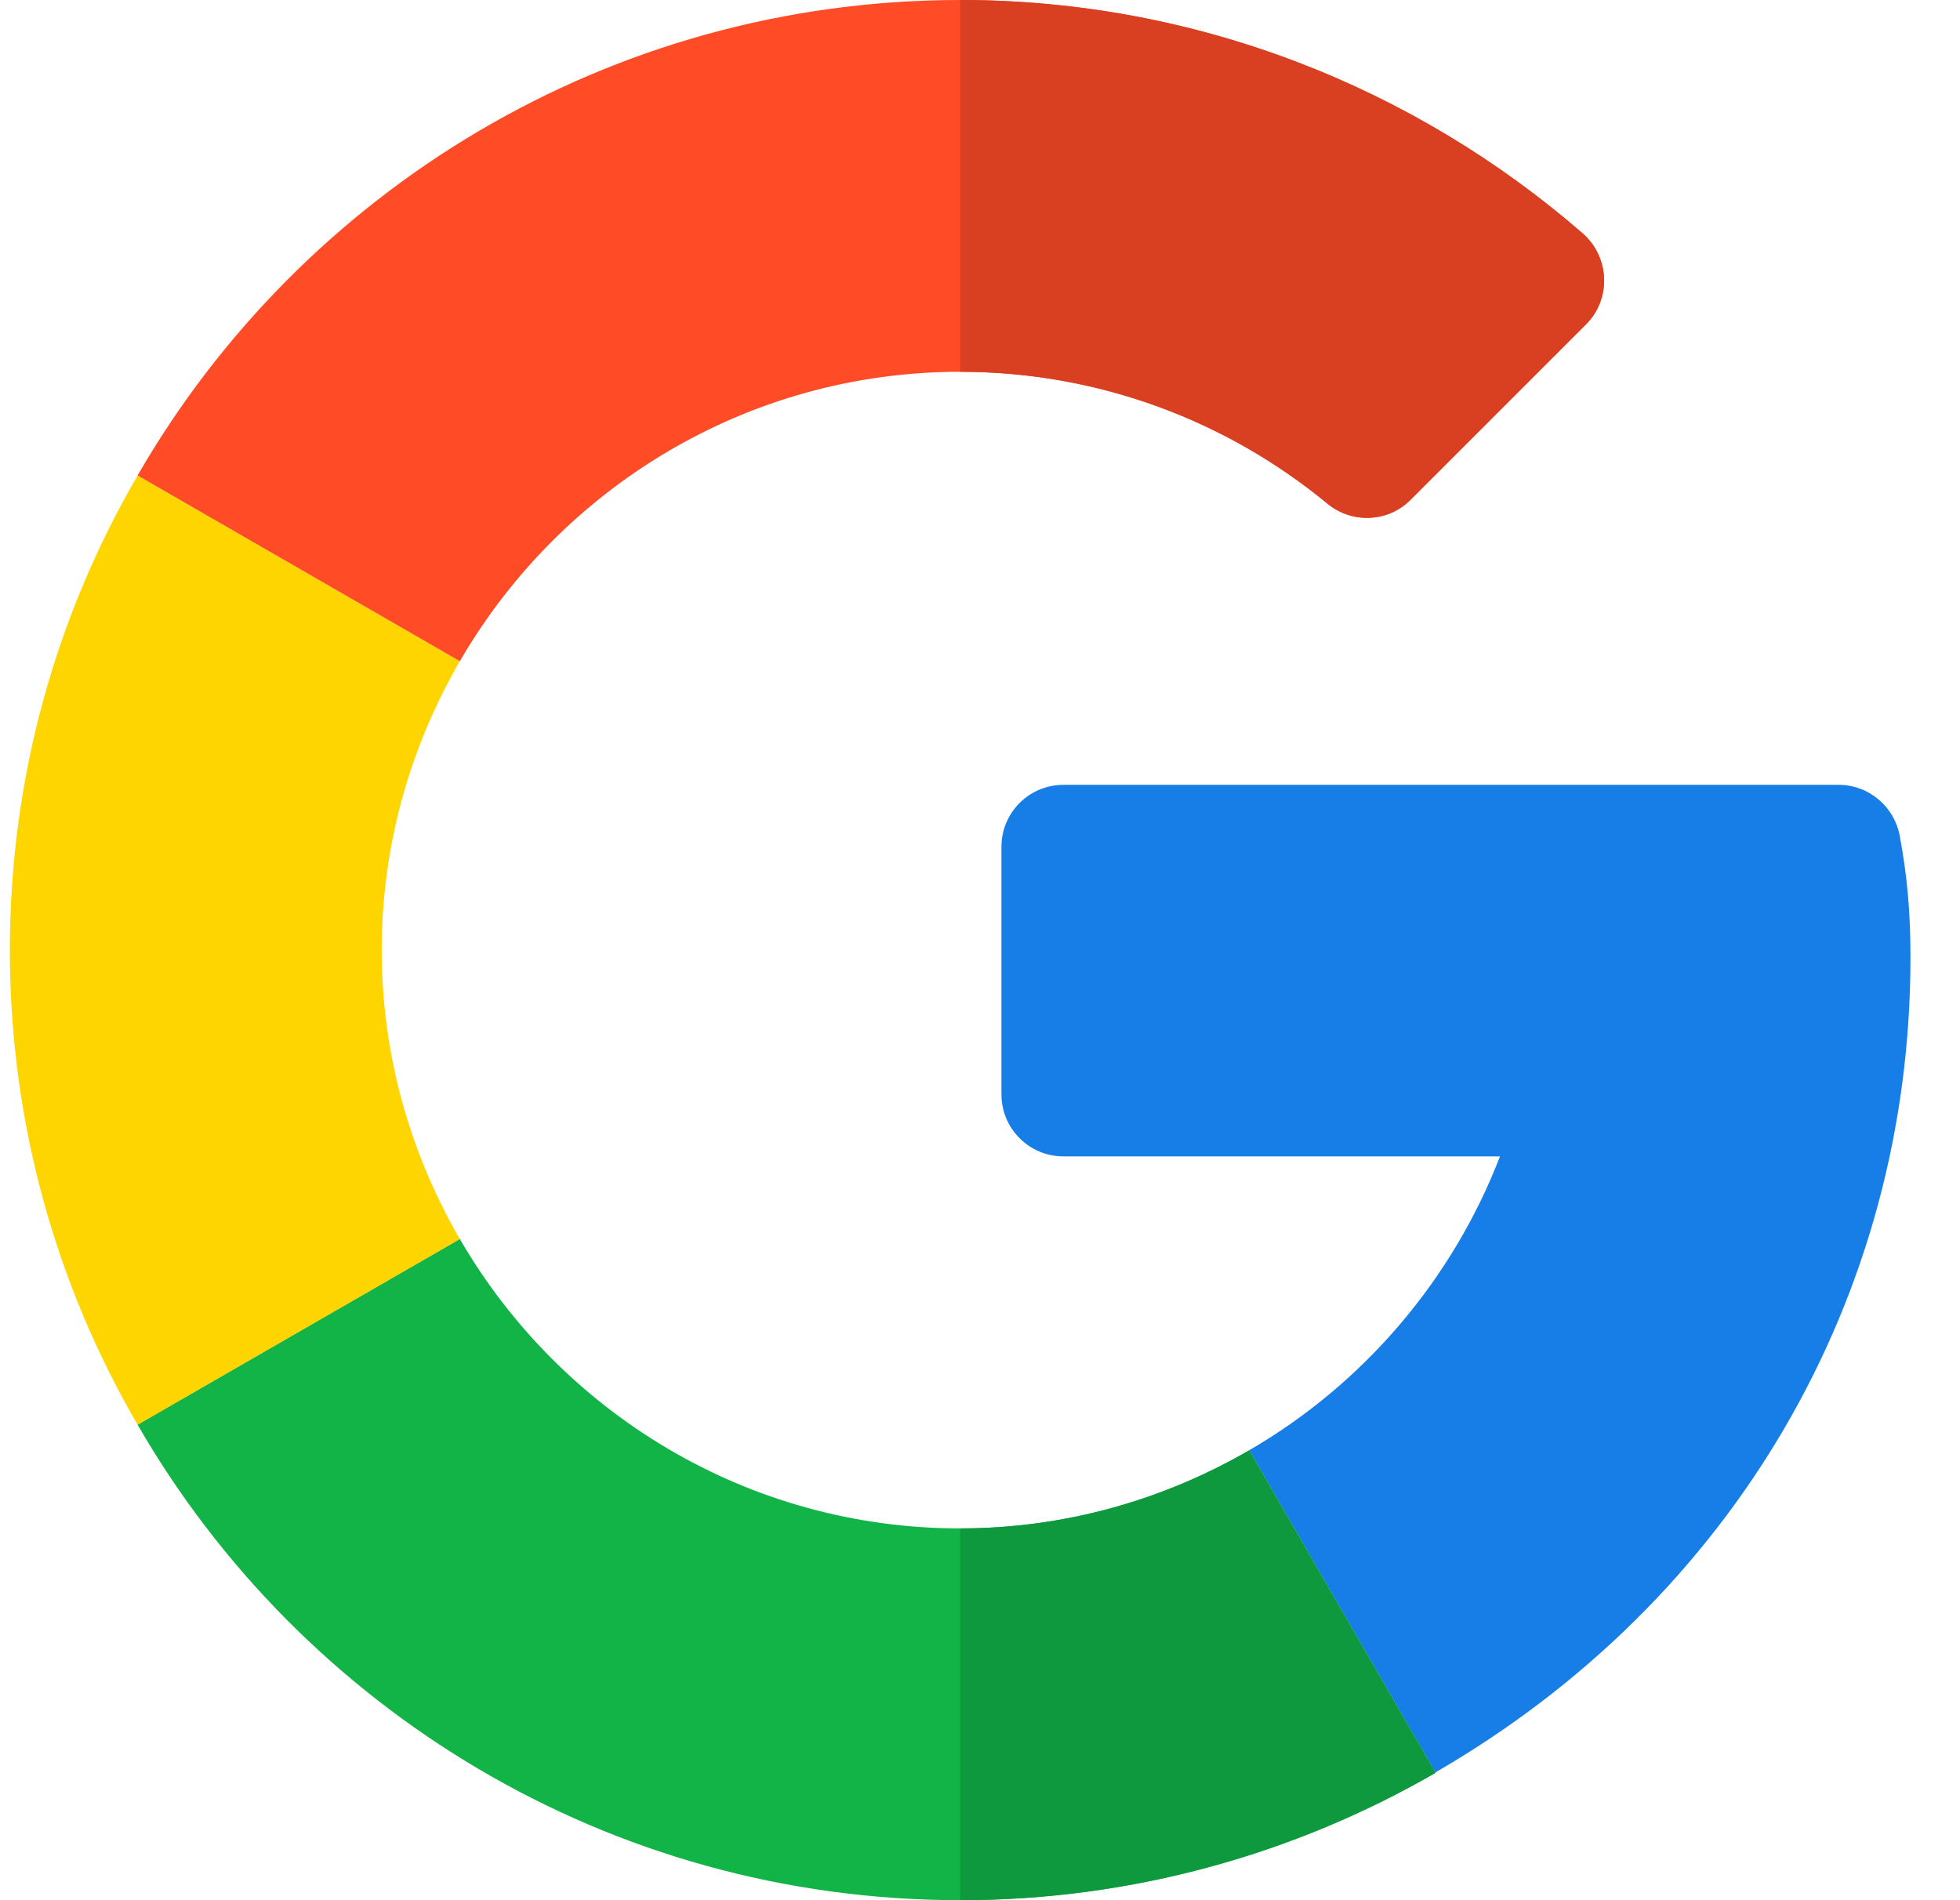
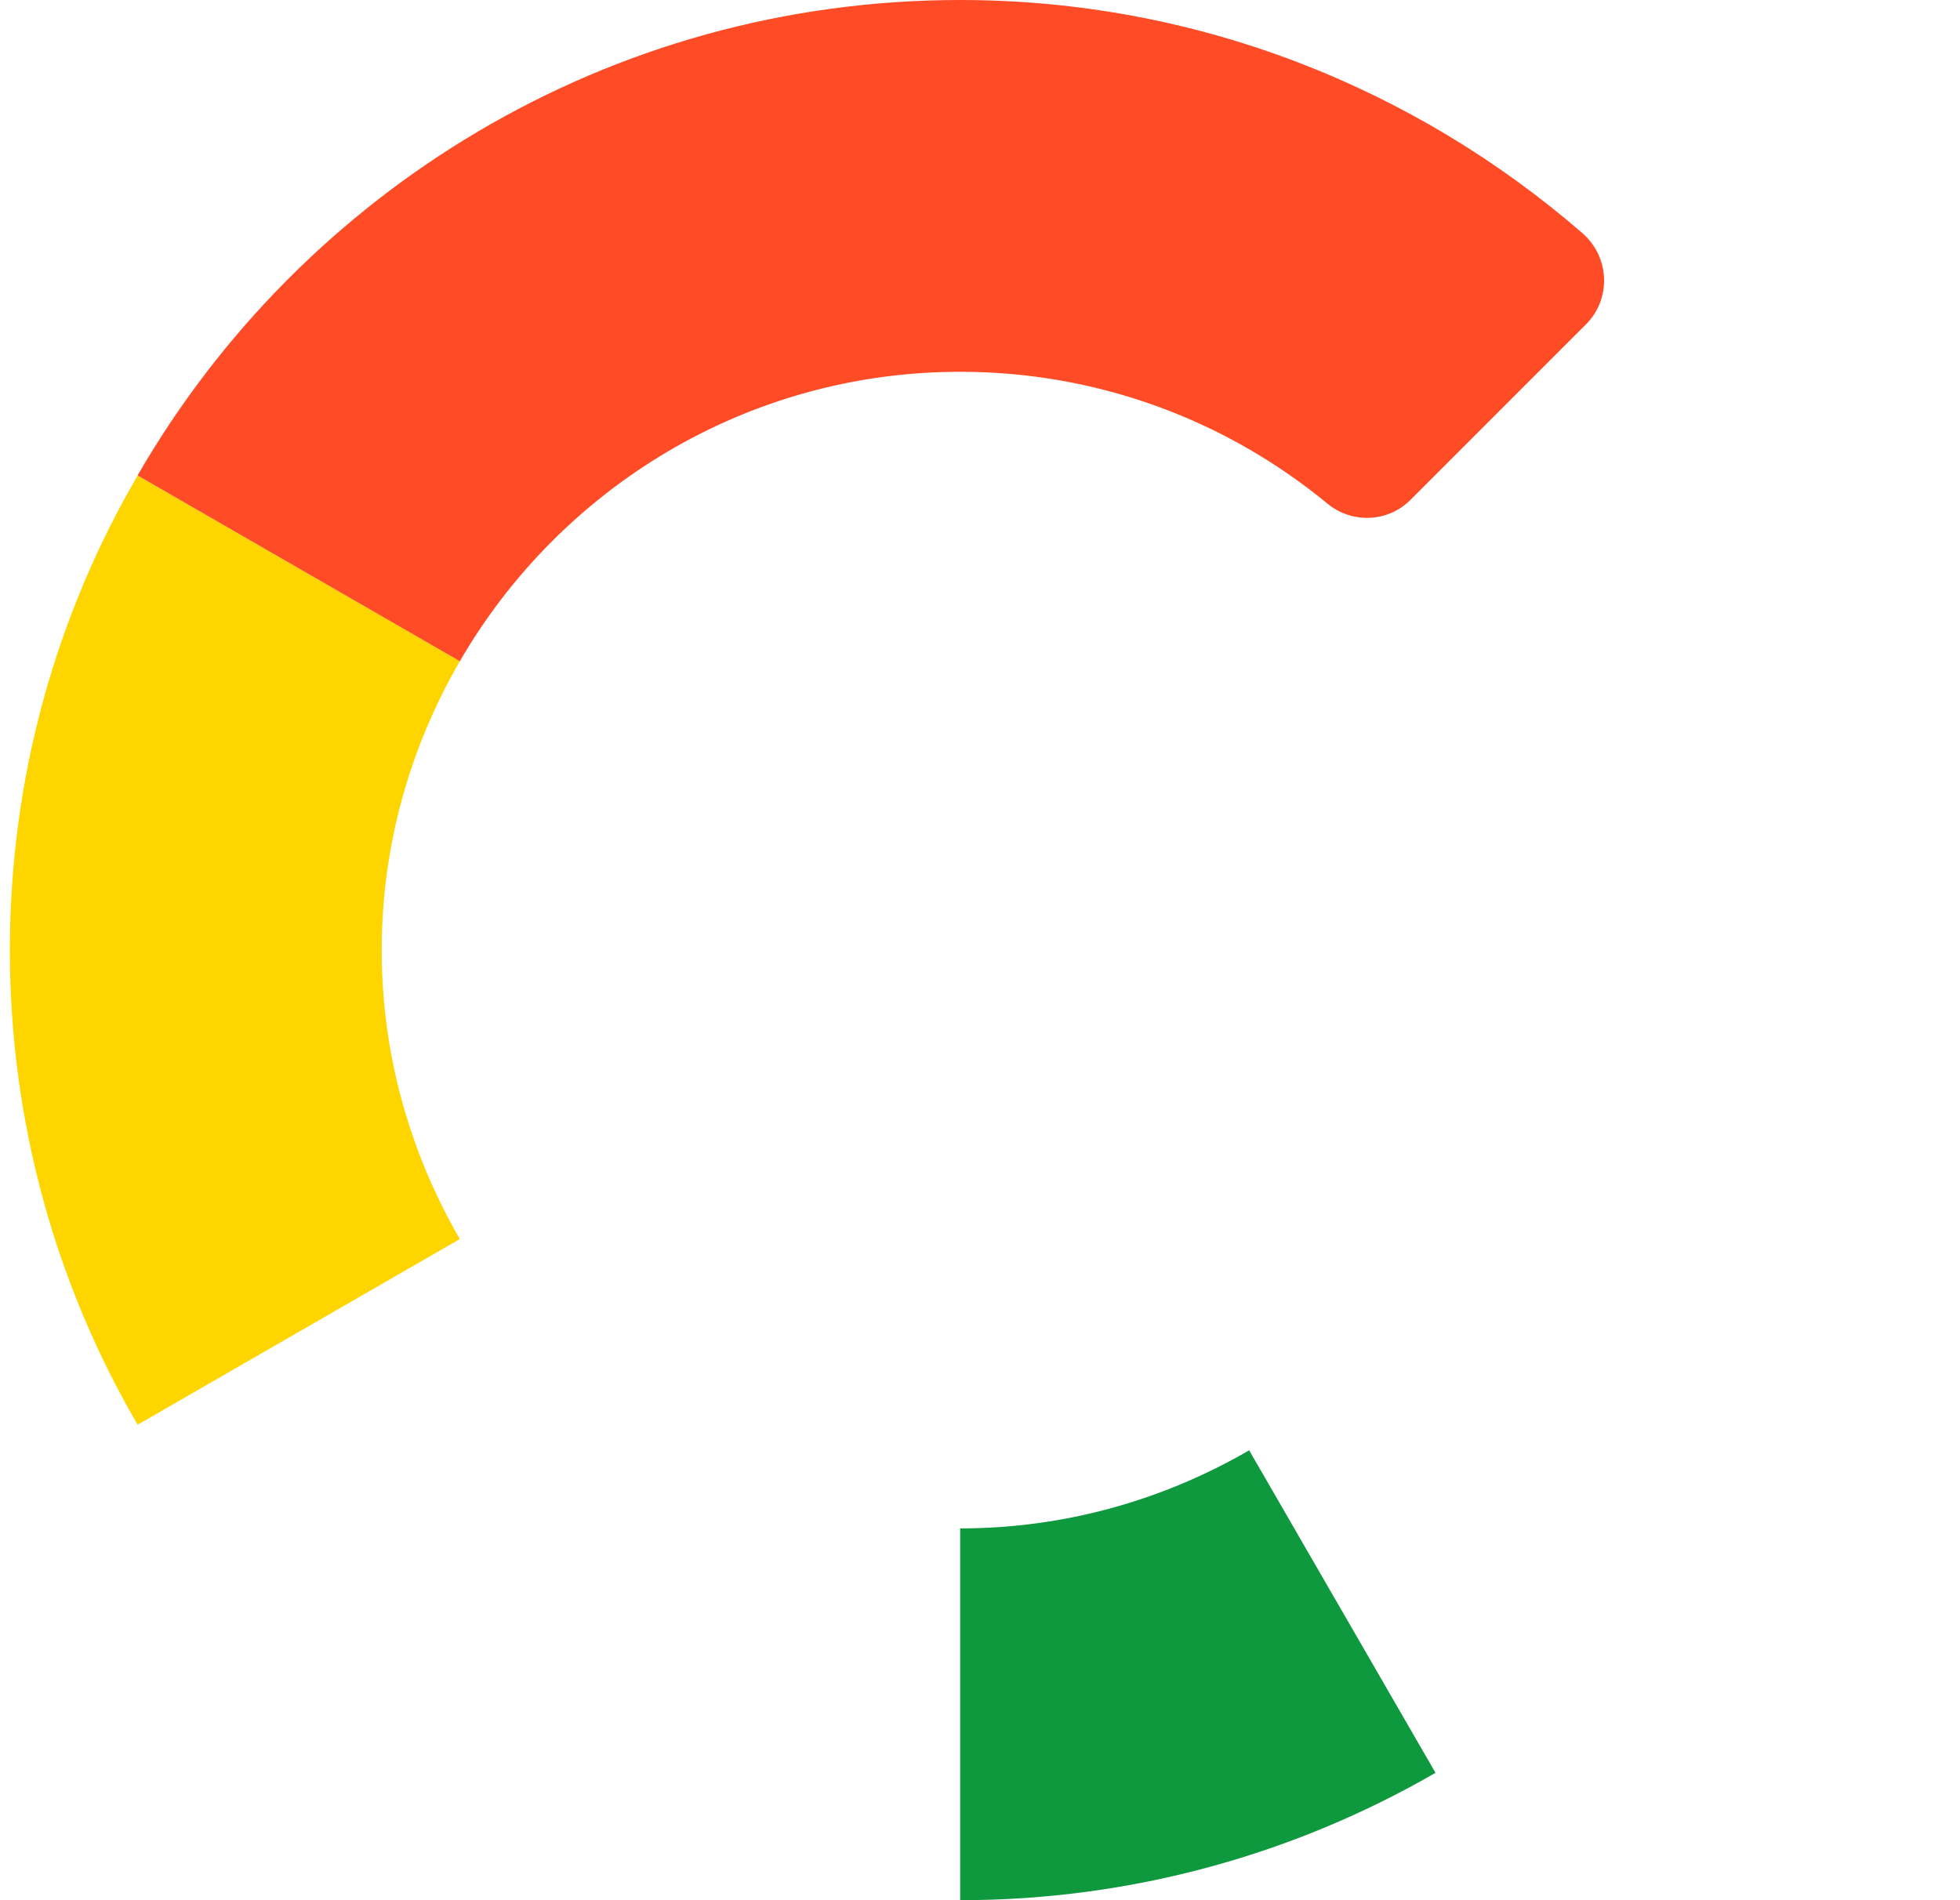
<svg xmlns="http://www.w3.org/2000/svg" width="33" height="32" viewBox="0 0 33 32" fill="none">
  <g clip-path="url(#clip0_1423_5878)">
-     <path d="M30.957 13.217L17.905 13.217C17.328 13.217 16.861 13.684 16.861 14.26V18.43C16.861 19.006 17.328 19.474 17.905 19.474H25.255C24.45 21.562 22.948 23.312 21.032 24.423L24.166 29.849C29.193 26.941 32.166 21.839 32.166 16.128C32.166 15.315 32.106 14.733 31.986 14.079C31.895 13.582 31.463 13.217 30.957 13.217Z" fill="#167EE6" />
-     <path d="M16.166 25.739C12.569 25.739 9.428 23.773 7.742 20.865L2.316 23.992C5.077 28.777 10.249 32 16.166 32C19.068 32 21.807 31.218 24.166 29.857V29.849L21.032 24.424C19.598 25.255 17.939 25.739 16.166 25.739Z" fill="#12B347" />
    <path d="M24.166 29.857V29.849L21.032 24.424C19.598 25.255 17.939 25.739 16.166 25.739V32C19.068 32 21.807 31.219 24.166 29.857Z" fill="#0F993E" />
    <path d="M6.427 16C6.427 14.227 6.911 12.569 7.742 11.135L2.317 8.008C0.947 10.36 0.166 13.091 0.166 16C0.166 18.91 0.947 21.641 2.317 23.993L7.742 20.866C6.911 19.432 6.427 17.773 6.427 16Z" fill="#FFD500" />
    <path d="M16.166 6.261C18.511 6.261 20.666 7.094 22.349 8.481C22.764 8.823 23.368 8.798 23.748 8.418L26.702 5.463C27.134 5.032 27.103 4.326 26.642 3.926C23.822 1.48 20.154 0 16.166 0C10.249 0 5.077 3.222 2.316 8.007L7.742 11.135C9.428 8.226 12.569 6.261 16.166 6.261Z" fill="#FF4B26" />
-     <path d="M22.349 8.481C22.765 8.823 23.368 8.798 23.748 8.418L26.703 5.463C27.134 5.032 27.103 4.326 26.642 3.926C23.823 1.48 20.154 0 16.166 0V6.261C18.512 6.261 20.666 7.094 22.349 8.481Z" fill="#D93F21" />
  </g>
  <defs>
    <clipPath id="clip0_1423_5878">
      <rect width="32" height="32" fill="white" transform="translate(0.166)" />
    </clipPath>
  </defs>
</svg>